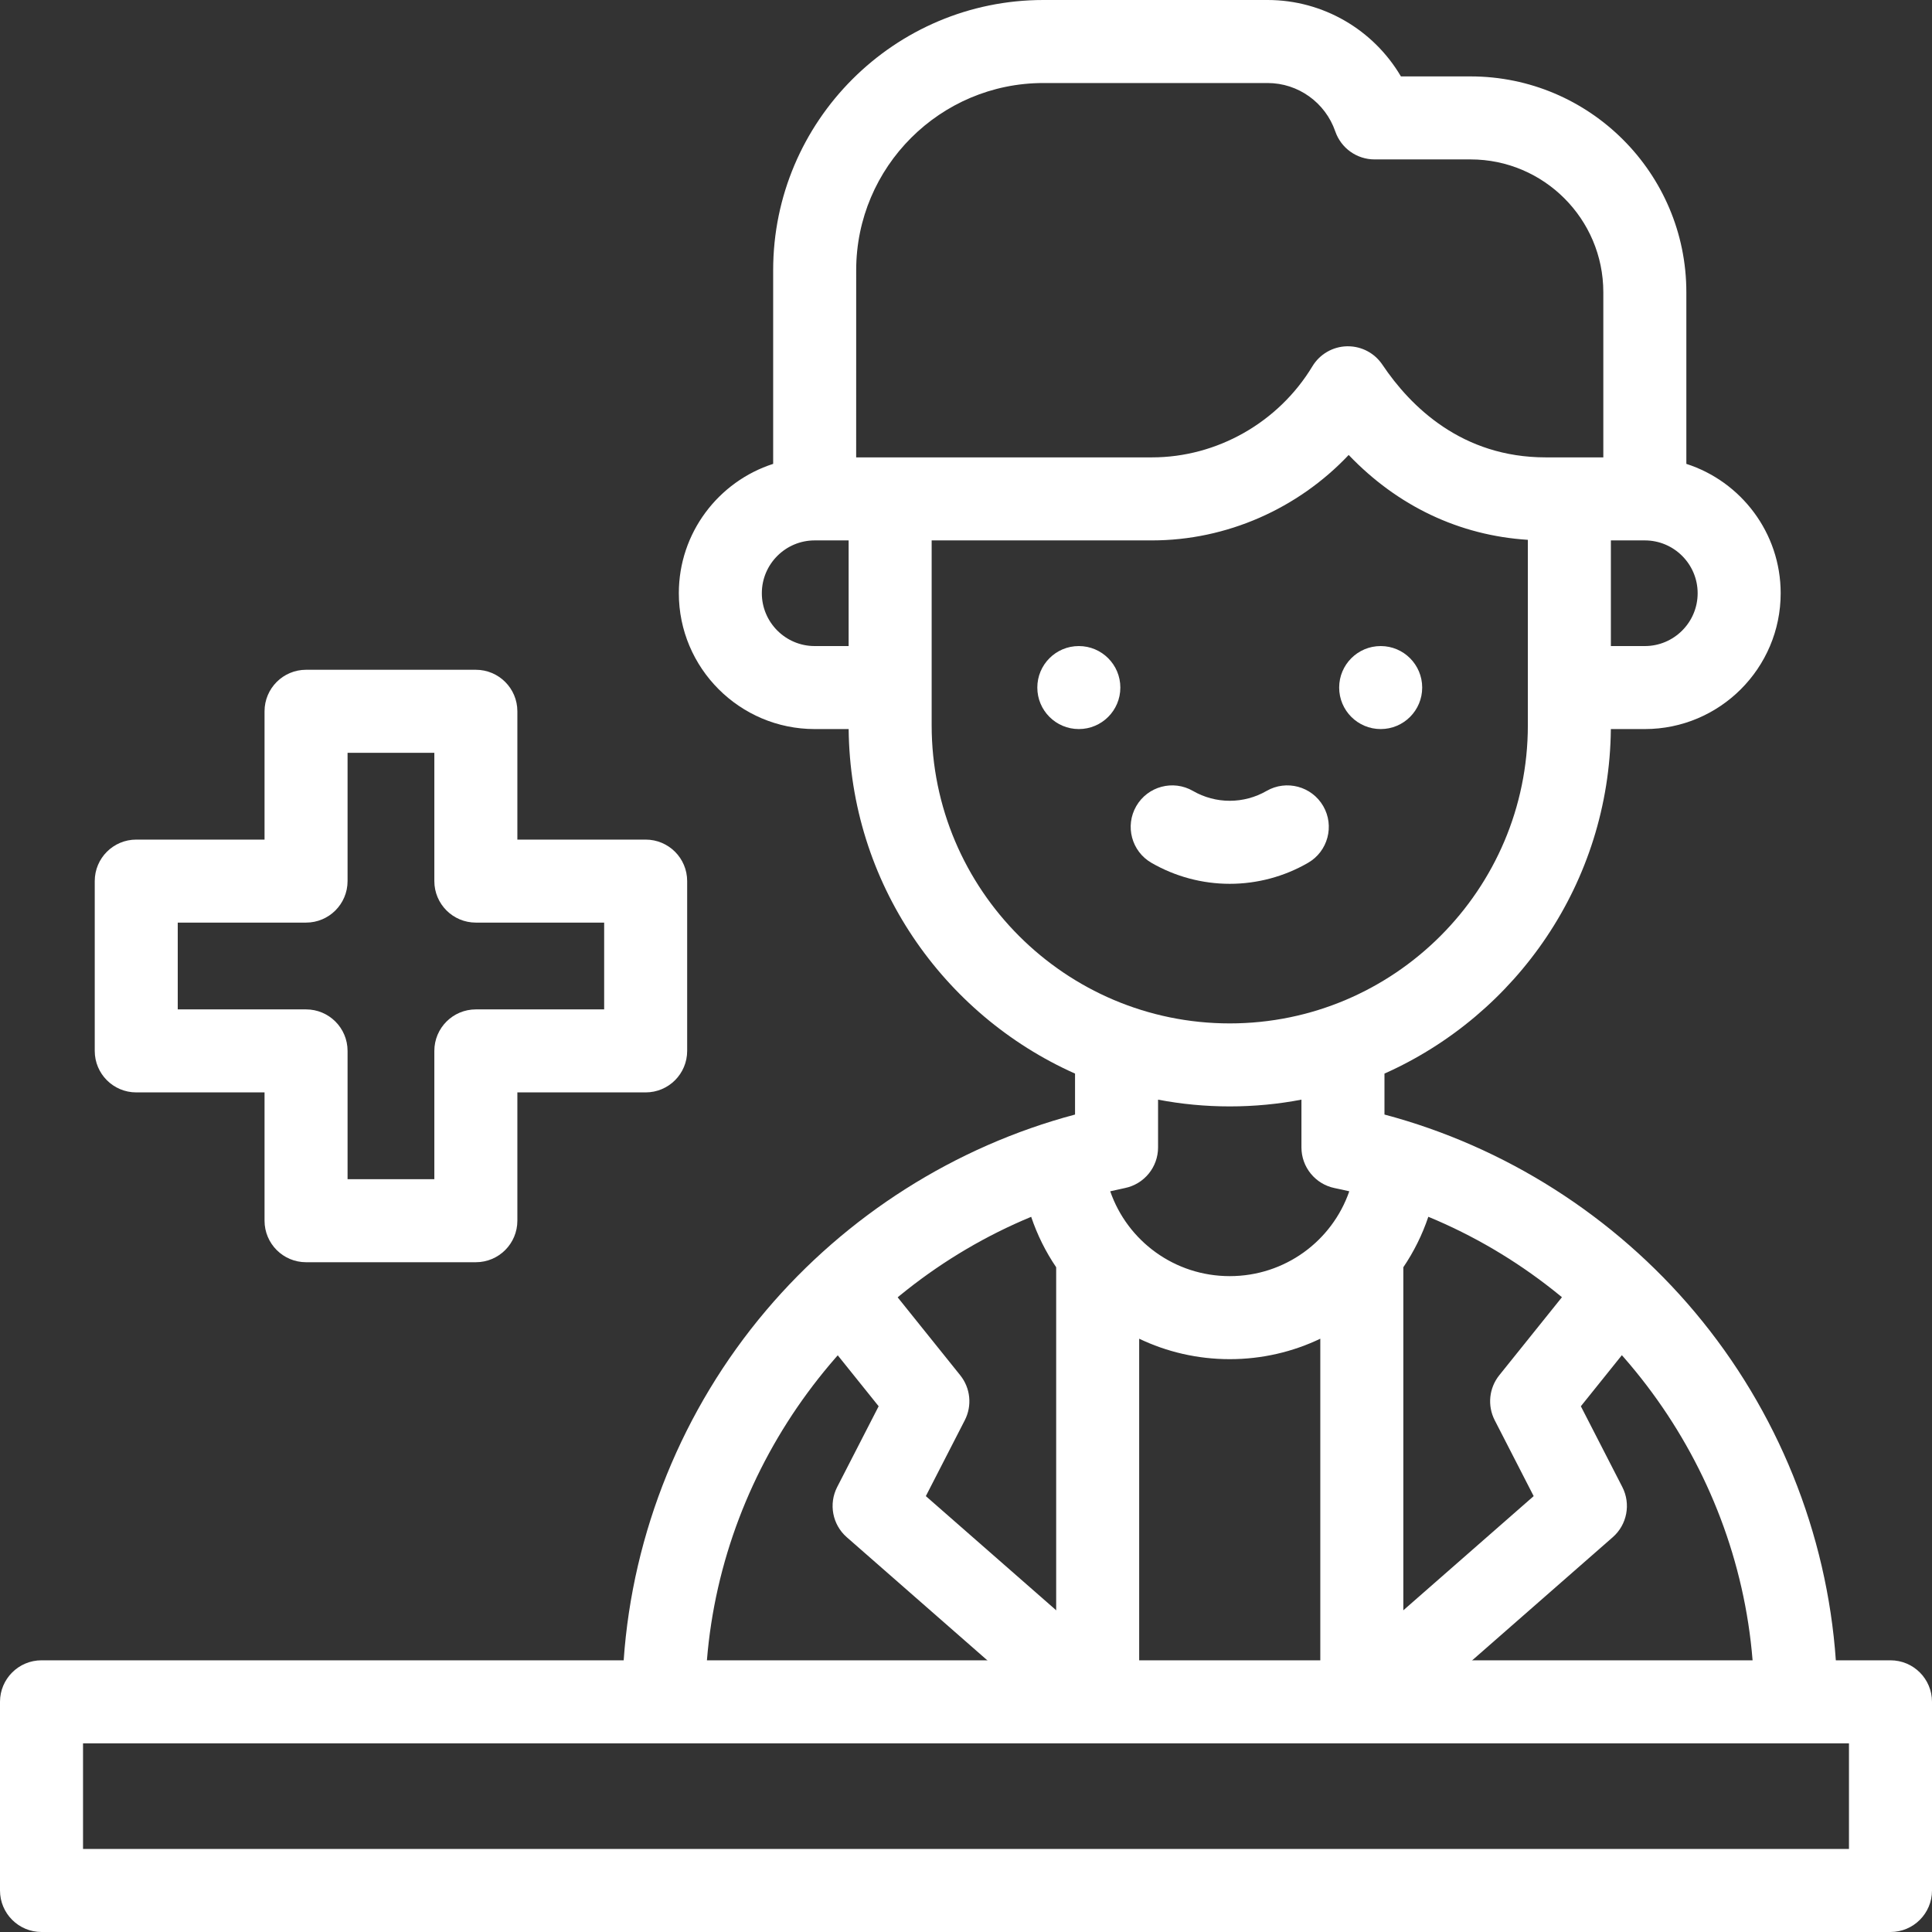
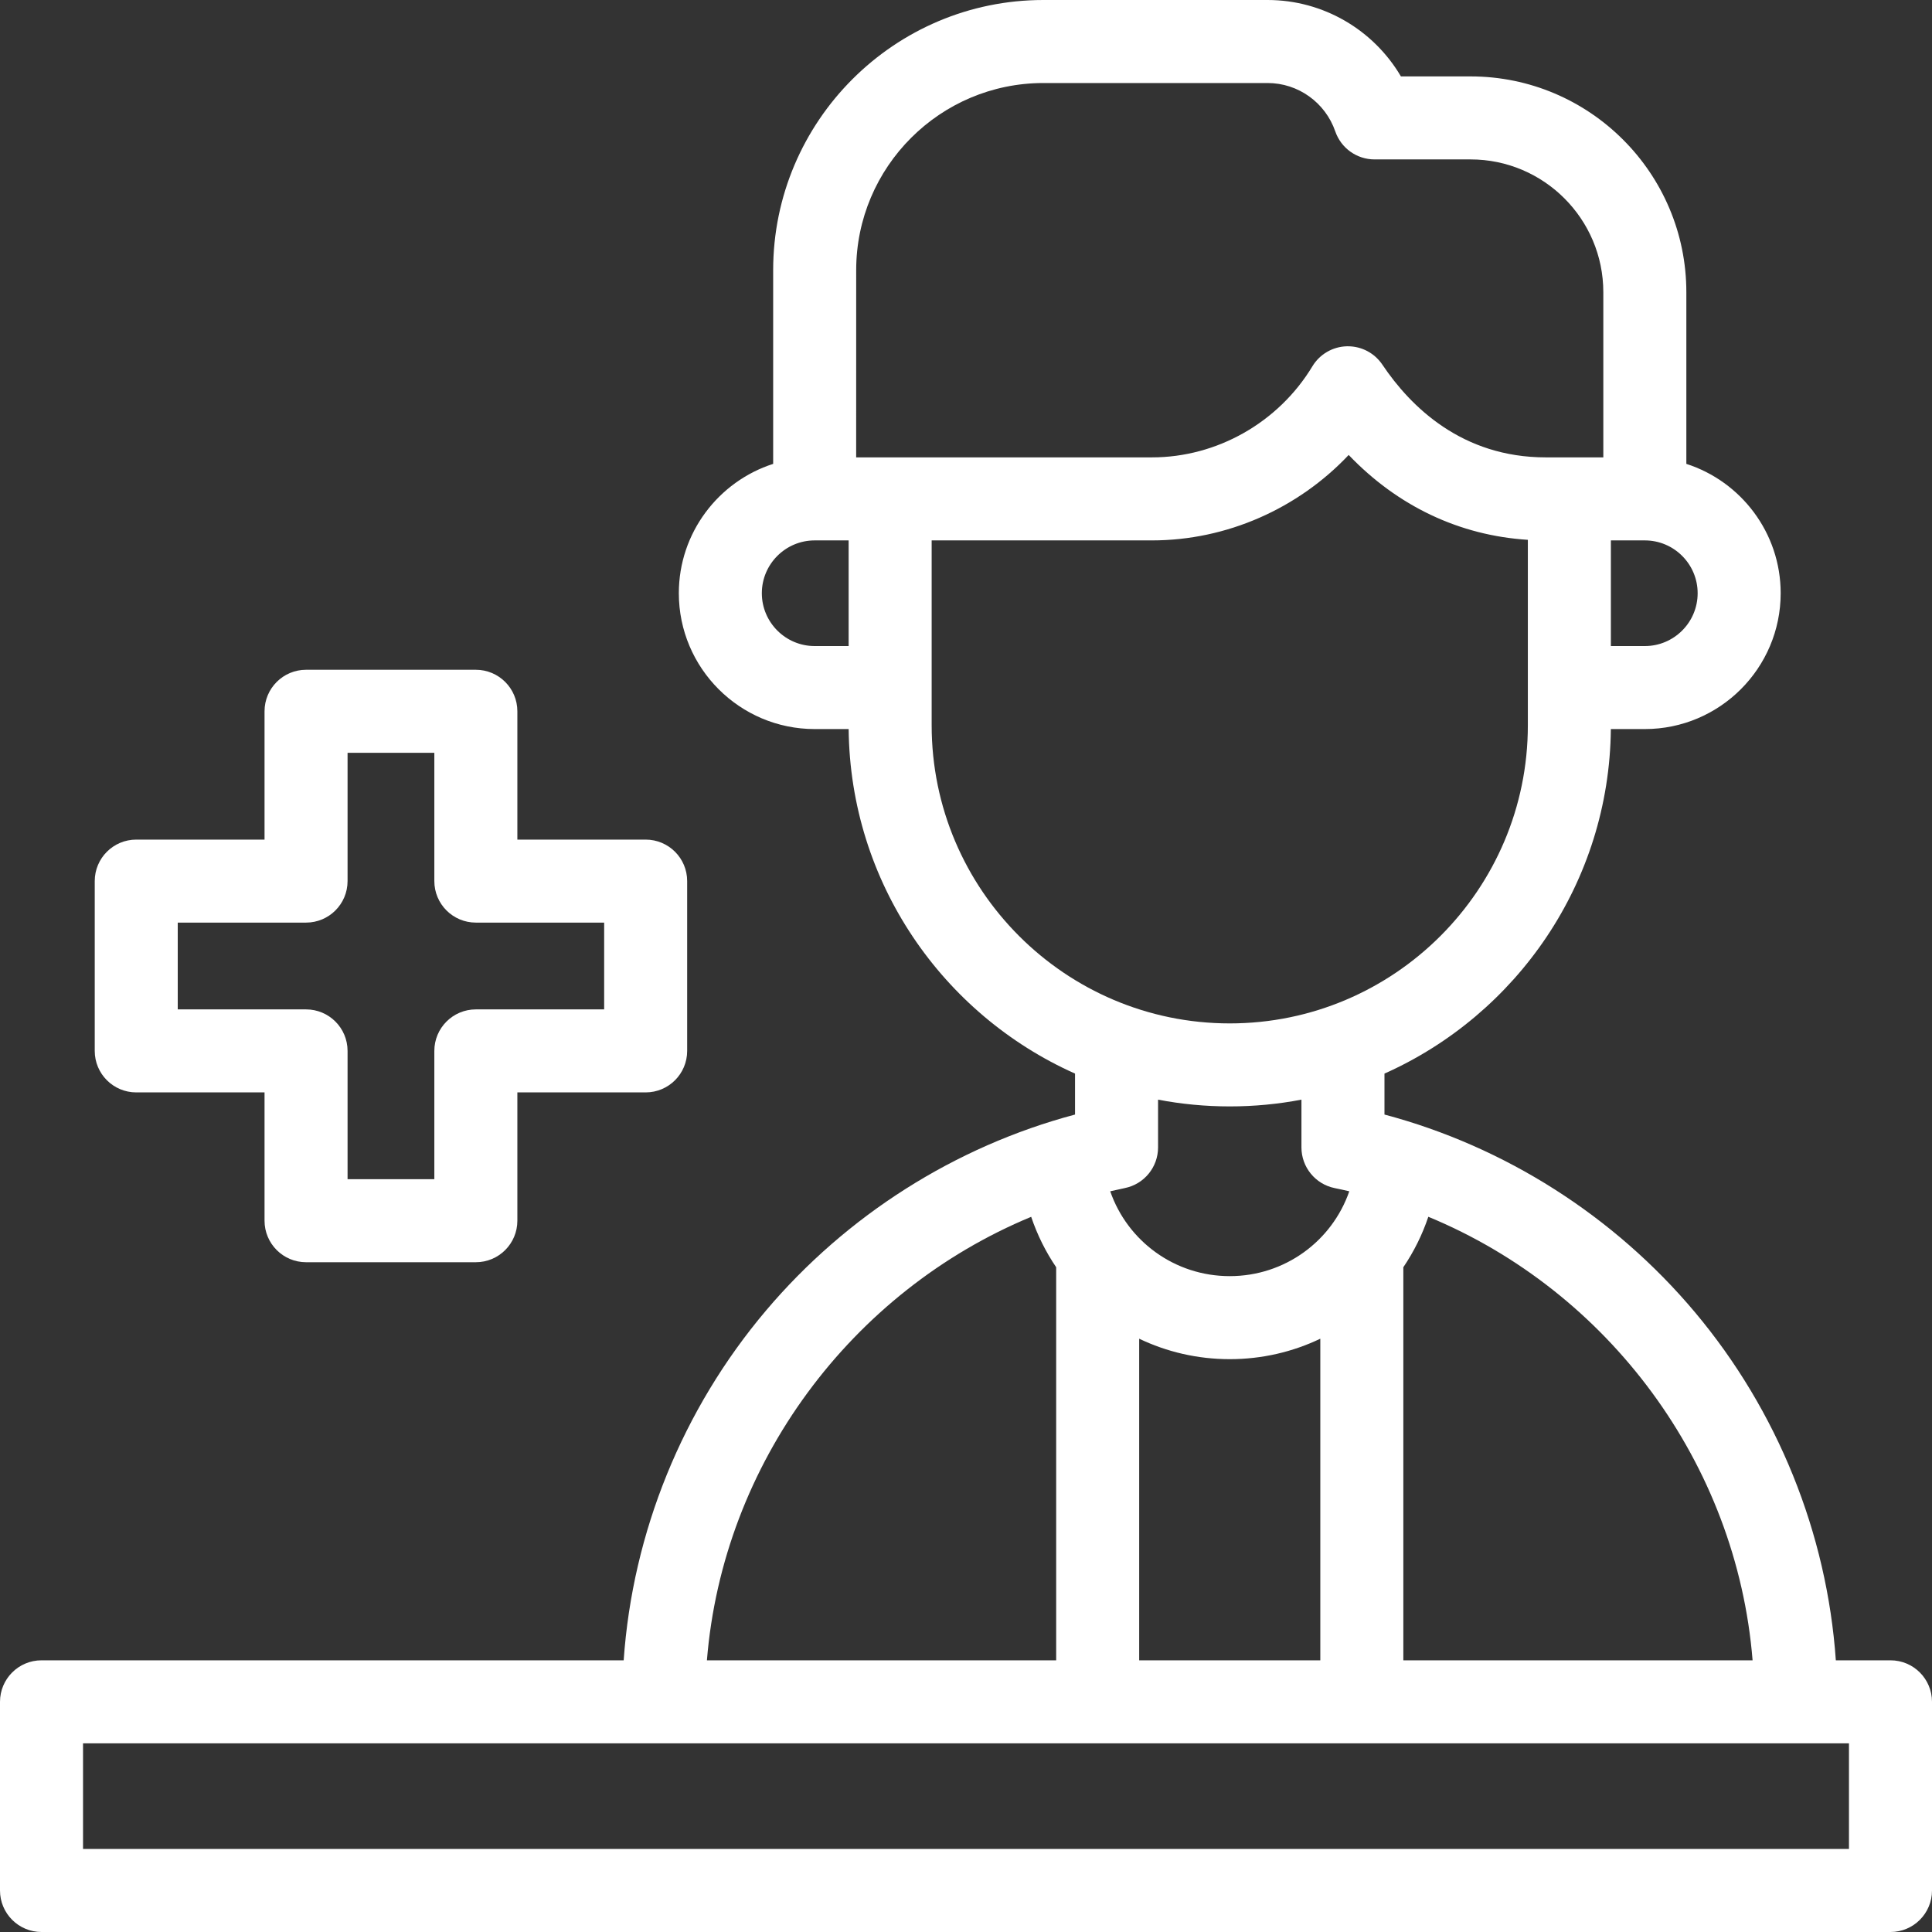
<svg xmlns="http://www.w3.org/2000/svg" width="80" height="80" viewBox="0 0 80 80" fill="none">
  <rect x="0" y="0" width="80" height="80" fill="#333333" stroke="none" />
-   <path d="M46.086 68.738L38.337 61.951L39.95 58.809C40.26 58.205 40.186 57.476 39.761 56.947L36.439 52.809C35.844 52.069 34.763 51.95 34.023 52.545C33.282 53.139 33.164 54.221 33.758 54.961L36.383 58.23L34.666 61.574C34.306 62.276 34.469 63.133 35.062 63.652L43.821 71.324C44.147 71.609 44.551 71.75 44.953 71.75C45.431 71.75 45.906 71.551 46.246 71.163C46.871 70.45 46.8 69.364 46.086 68.738Z" fill="white" />
-   <path d="M67.783 52.591C67.043 51.997 65.961 52.115 65.367 52.855L62.081 56.947C61.657 57.476 61.583 58.205 61.893 58.809L63.506 61.951L55.853 68.655C55.139 69.28 55.067 70.366 55.693 71.08C56.032 71.468 56.508 71.666 56.986 71.666C57.388 71.666 57.792 71.526 58.118 71.24L66.781 63.652C67.374 63.133 67.537 62.276 67.177 61.574L65.46 58.23L68.048 55.007C68.642 54.267 68.523 53.185 67.783 52.591Z" fill="white" />
  <path d="M26.735 34.766H21.423V29.453C21.423 28.504 20.653 27.734 19.704 27.734H12.673C11.724 27.734 10.954 28.504 10.954 29.453V34.766H5.642C4.692 34.766 3.923 35.535 3.923 36.484V43.516C3.923 44.465 4.692 45.234 5.642 45.234H10.954V50.547C10.954 51.496 11.724 52.266 12.673 52.266H19.704C20.653 52.266 21.423 51.496 21.423 50.547V45.234H26.735C27.685 45.234 28.454 44.465 28.454 43.516V36.484C28.454 35.535 27.685 34.766 26.735 34.766ZM25.017 41.797H19.704C18.755 41.797 17.985 42.566 17.985 43.516V48.828H14.392V43.516C14.392 42.566 13.622 41.797 12.673 41.797H7.36V38.203H12.673C13.622 38.203 14.392 37.434 14.392 36.484V31.172H17.985V36.484C17.985 37.434 18.755 38.203 19.704 38.203H25.017V41.797Z" fill="white" />
  <path d="M78.281 68.75H76.018C75.651 63.486 73.605 58.412 70.184 54.337C66.832 50.346 62.308 47.474 57.328 46.151V44.455C62.801 42.014 66.64 36.545 66.702 30.189H68.109C71.21 30.189 73.734 27.666 73.734 24.564C73.734 22.062 72.091 19.936 69.828 19.208V12.099C69.828 7.172 65.82 3.164 60.893 3.164H58.009C56.874 1.232 54.787 0 52.49 0H43.203C37.034 0 32.015 5.019 32.015 11.188V19.208C29.752 19.936 28.109 22.062 28.109 24.564C28.109 27.666 30.632 30.189 33.734 30.189H35.141C35.203 36.545 39.041 42.014 44.515 44.455V46.151C39.565 47.467 35.061 50.314 31.716 54.27C28.262 58.353 26.193 63.457 25.825 68.75H1.719C0.77 68.75 0 69.519 0 70.469V78.281C0 79.23 0.77 80 1.719 80H78.281C79.231 80 80 79.23 80 78.281V70.469C80 69.519 79.231 68.75 78.281 68.75ZM72.571 68.75H58.109V52.474C58.541 51.836 58.892 51.134 59.144 50.384C66.605 53.469 71.912 60.593 72.571 68.75ZM47.171 55.433C48.309 55.977 49.581 56.28 50.921 56.28C52.261 56.28 53.534 55.977 54.671 55.433V68.75H47.171V55.433ZM68.109 26.752H66.703V22.377H68.109C69.315 22.377 70.296 23.358 70.296 24.564C70.296 25.77 69.315 26.752 68.109 26.752ZM35.453 11.188C35.453 6.914 38.929 3.438 43.203 3.438H52.49C53.752 3.438 54.878 4.244 55.292 5.444C55.532 6.137 56.184 6.601 56.917 6.601H60.893C63.924 6.601 66.39 9.067 66.39 12.099V18.939H64.005C60.544 18.939 58.416 16.851 57.241 15.1C56.921 14.623 56.386 14.339 55.814 14.339C55.8 14.339 55.786 14.339 55.773 14.339C55.186 14.353 54.646 14.666 54.343 15.169C52.938 17.494 50.393 18.939 47.701 18.939H35.452L35.453 11.188ZM31.546 24.564C31.546 23.358 32.528 22.377 33.734 22.377H35.14V26.752H33.734C32.528 26.752 31.546 25.77 31.546 24.564ZM38.578 30.033V22.377H47.702C50.793 22.377 53.748 21.061 55.846 18.839C57.867 20.953 60.426 22.173 63.265 22.353V30.033C63.265 36.839 57.728 42.377 50.921 42.377C44.115 42.377 38.578 36.839 38.578 30.033ZM50.921 45.814C51.936 45.814 52.928 45.718 53.89 45.534V47.512C53.89 48.328 54.464 49.032 55.263 49.196C55.467 49.237 55.669 49.282 55.871 49.329C55.154 51.396 53.198 52.842 50.921 52.842C48.645 52.842 46.689 51.396 45.972 49.329C46.173 49.282 46.376 49.237 46.579 49.195C47.379 49.031 47.953 48.328 47.953 47.512V45.534C48.914 45.718 49.907 45.814 50.921 45.814ZM42.699 50.386C42.951 51.135 43.301 51.836 43.734 52.474V68.75H29.272C29.931 60.602 35.251 53.472 42.699 50.386ZM76.562 76.562H3.438V72.188H76.562V76.562Z" fill="white" />
-   <path d="M44.672 26.752H44.671C43.721 26.752 42.953 27.521 42.953 28.471C42.953 29.42 43.723 30.189 44.672 30.189C45.621 30.189 46.391 29.42 46.391 28.471C46.391 27.521 45.621 26.752 44.672 26.752Z" fill="white" />
-   <path d="M57.172 30.189C58.121 30.189 58.89 29.42 58.89 28.471C58.89 27.521 58.121 26.752 57.172 26.752H57.17C56.221 26.752 55.452 27.521 55.452 28.471C55.452 29.42 56.222 30.189 57.172 30.189Z" fill="white" />
-   <path d="M54.163 35.728C54.985 35.254 55.267 34.202 54.793 33.38C54.318 32.558 53.267 32.277 52.445 32.751C51.982 33.018 51.455 33.159 50.921 33.159C50.387 33.159 49.86 33.018 49.398 32.751C48.576 32.277 47.525 32.558 47.05 33.38C46.575 34.202 46.857 35.254 47.679 35.728C48.663 36.296 49.785 36.597 50.921 36.597C52.058 36.597 53.179 36.297 54.163 35.728Z" fill="white" />
</svg>